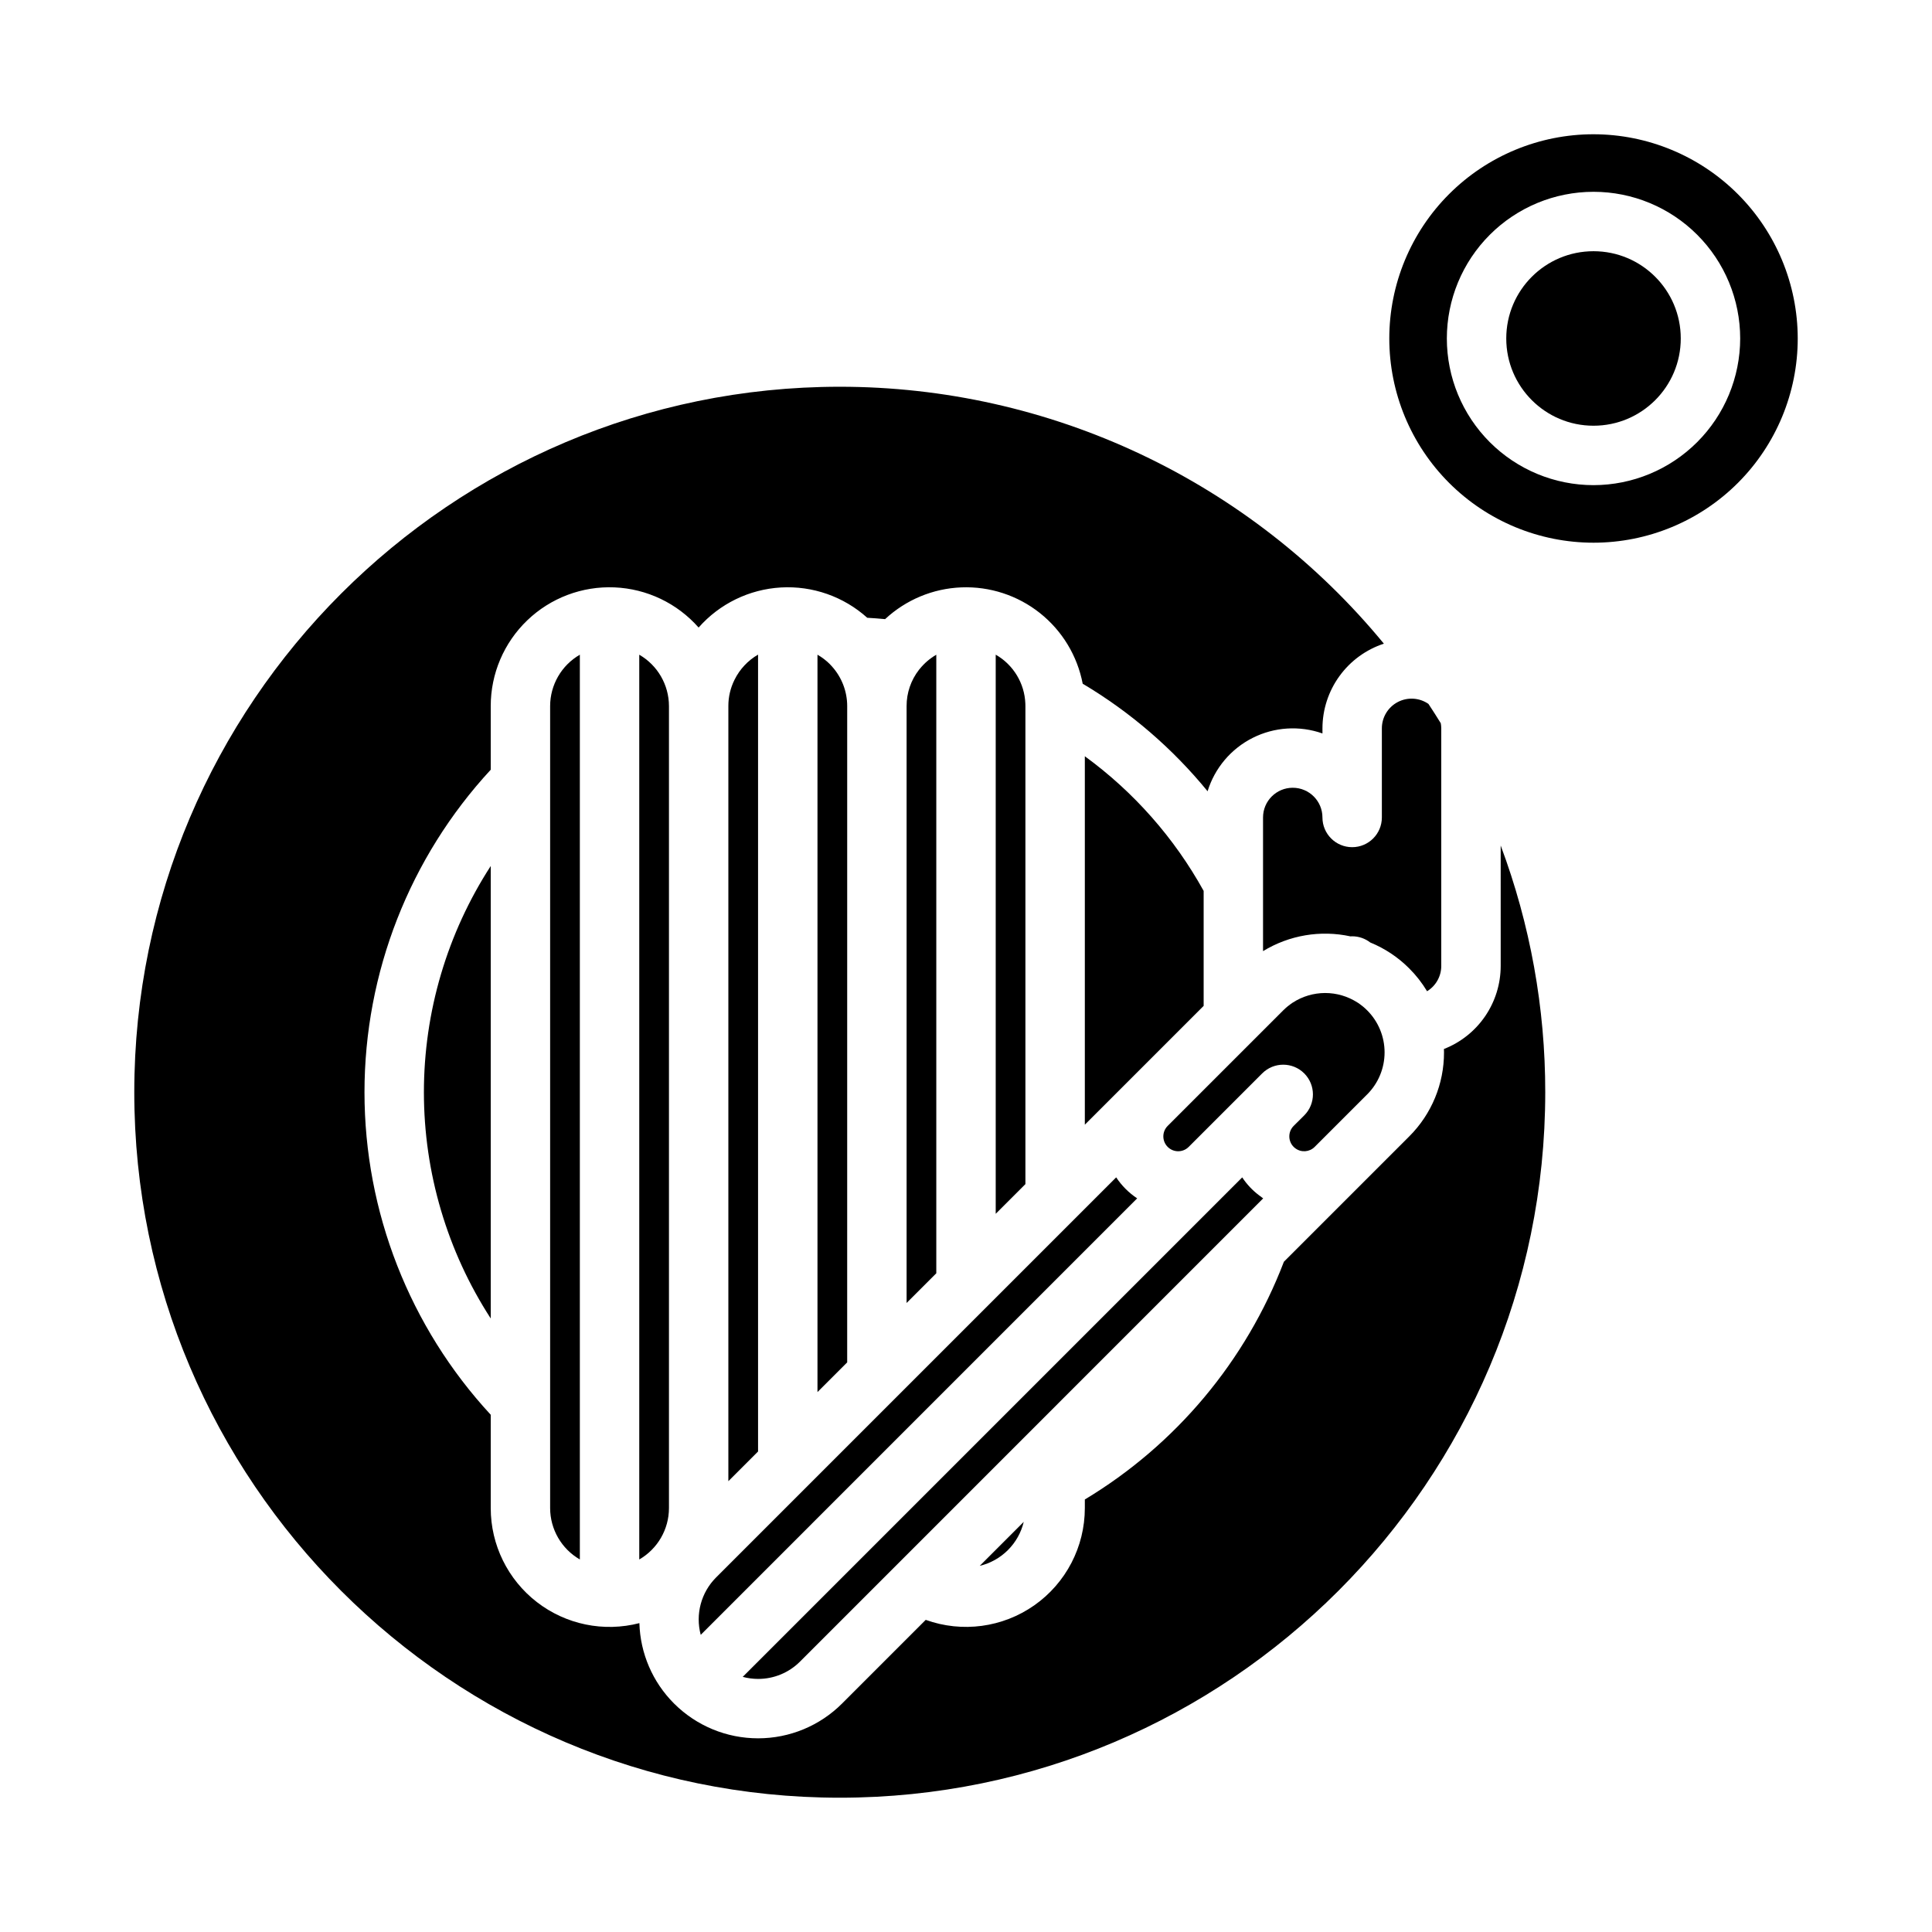
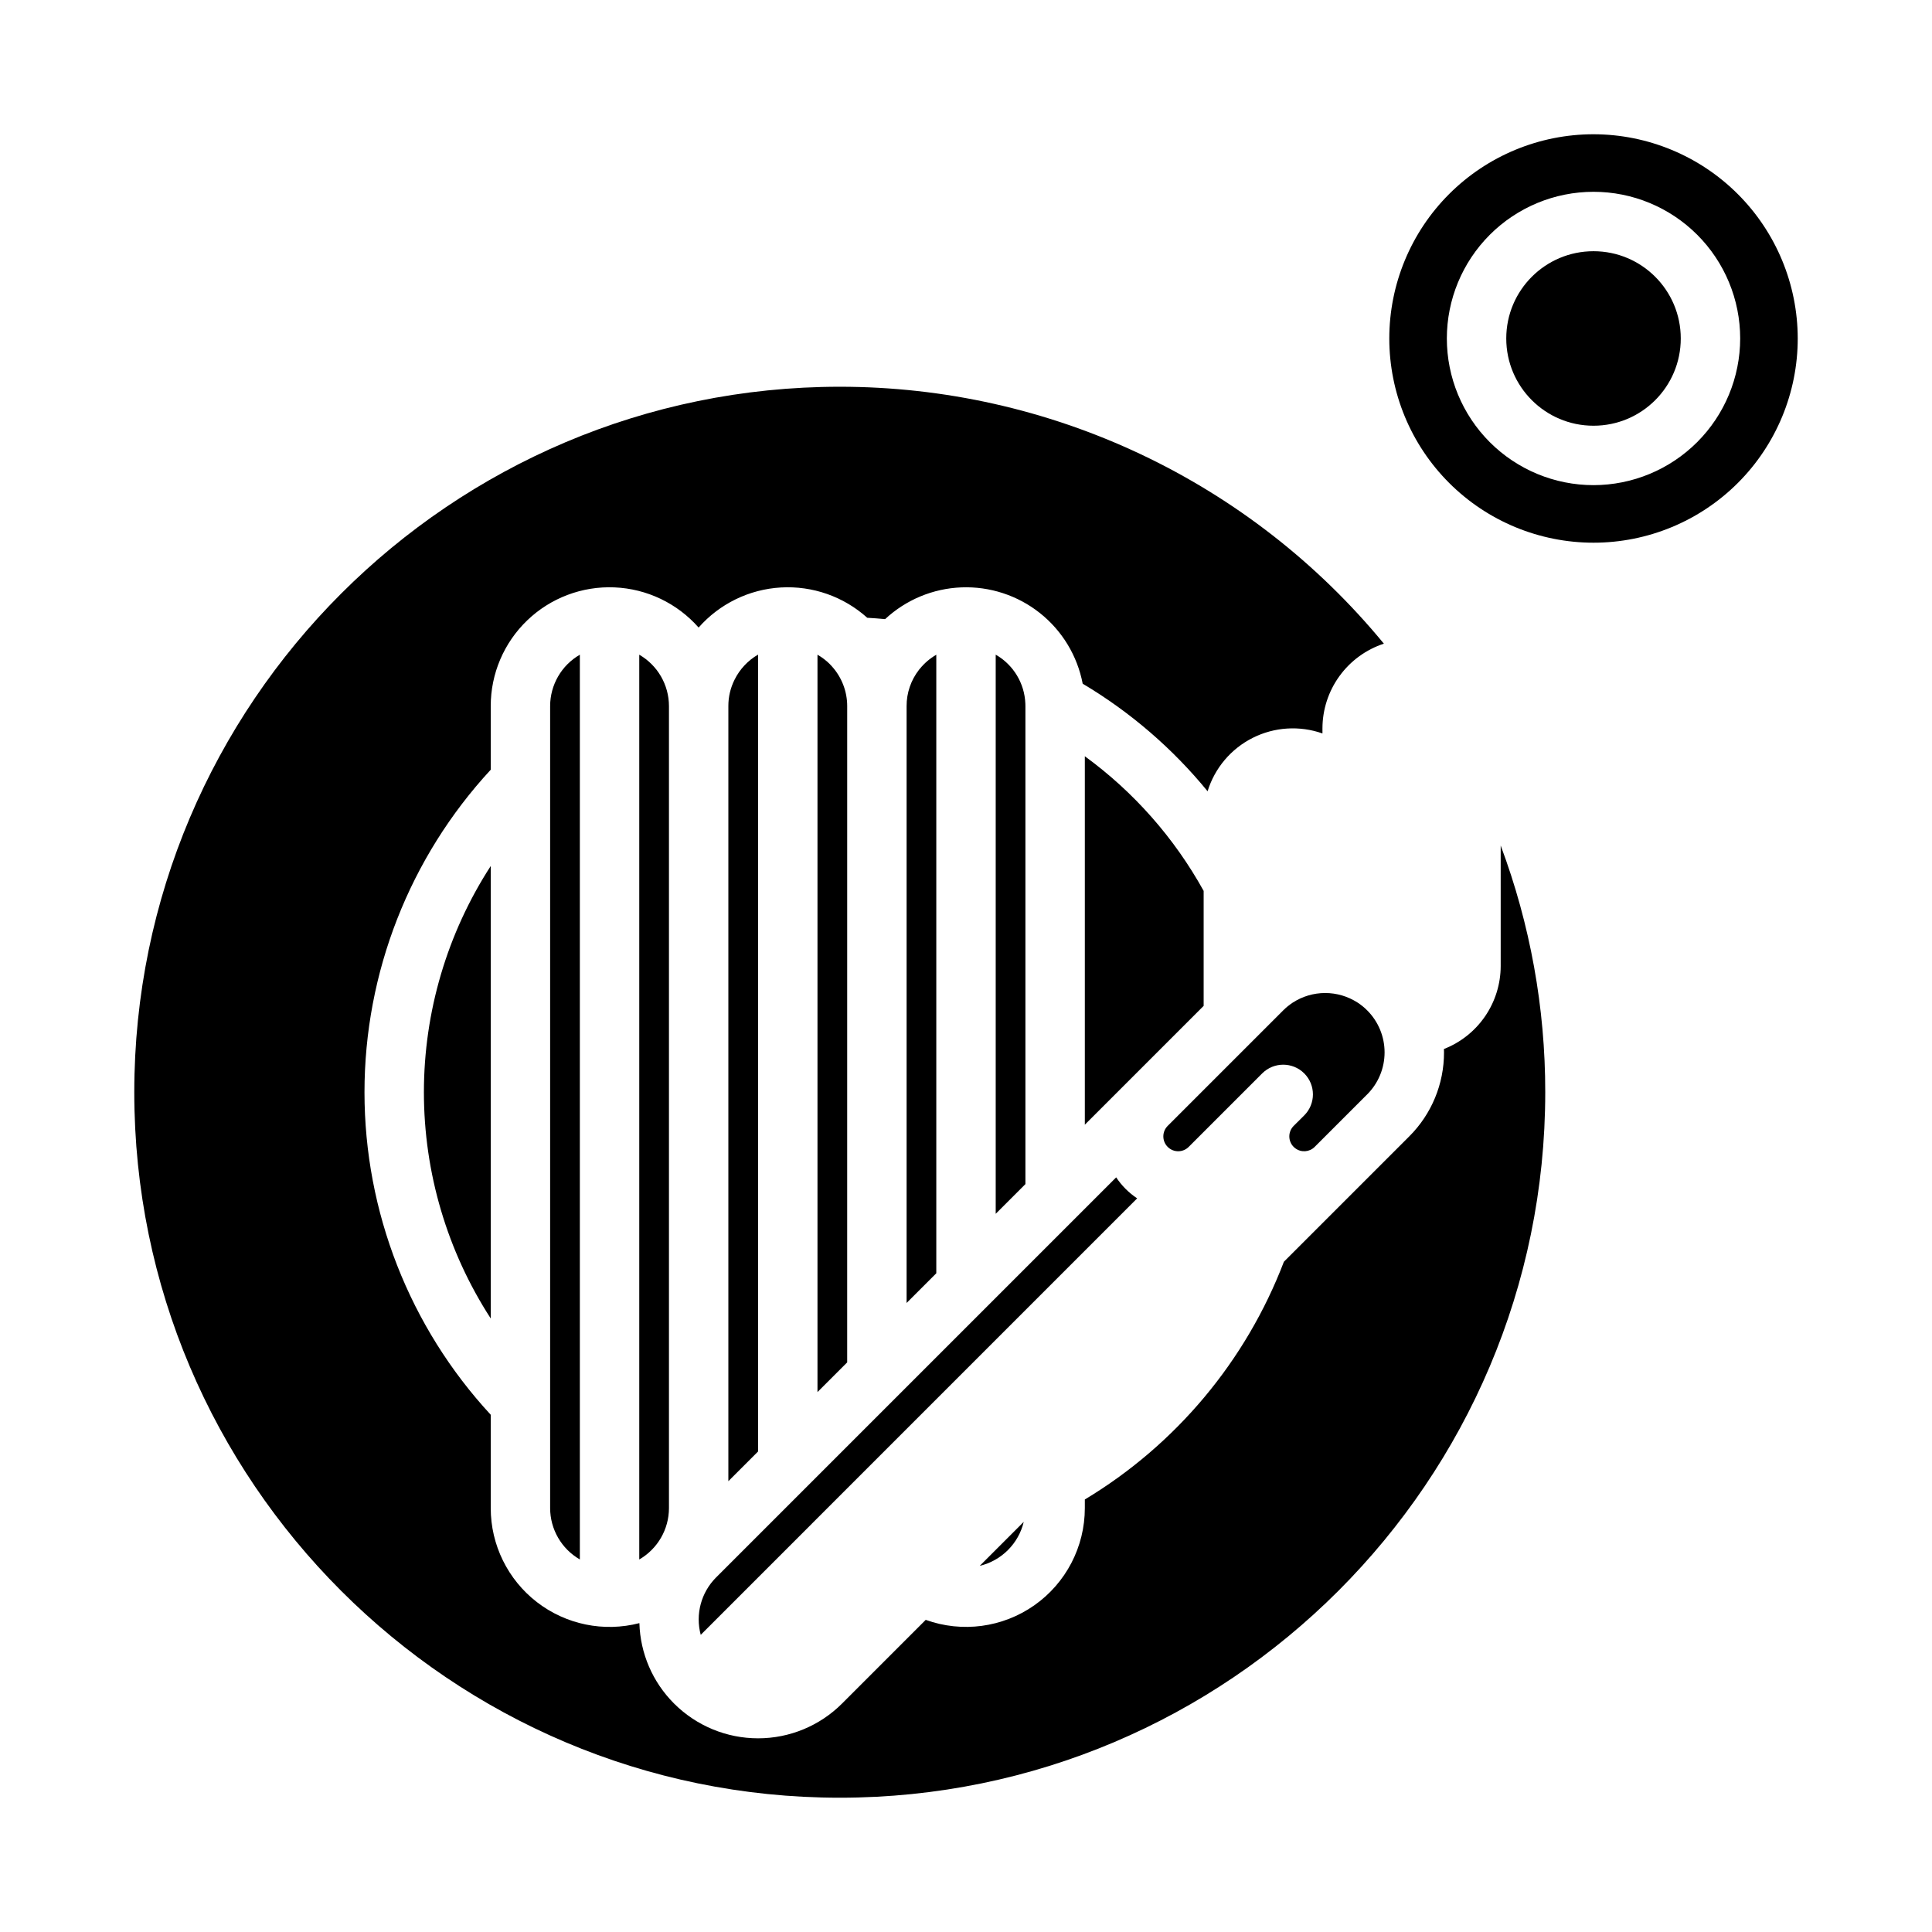
<svg xmlns="http://www.w3.org/2000/svg" fill="#000000" width="800px" height="800px" version="1.1" viewBox="144 144 512 512">
  <g>
    <path d="m566.3 179.58c-14.355 0-28.121 5.703-38.27 15.852-10.152 10.148-15.852 23.914-15.852 38.27 0 14.352 5.699 28.117 15.852 38.27 10.148 10.148 23.914 15.848 38.27 15.848 14.352 0 28.117-5.699 38.266-15.848 10.152-10.152 15.852-23.918 15.852-38.27-0.016-14.352-5.723-28.105-15.867-38.254-10.148-10.145-23.902-15.852-38.25-15.867zm0 92.988c-10.309 0-20.195-4.094-27.484-11.383s-11.387-17.176-11.387-27.484 4.098-20.195 11.387-27.484 17.176-11.387 27.484-11.387c10.305 0 20.191 4.098 27.48 11.387 7.289 7.289 11.387 17.176 11.387 27.484-0.012 10.305-4.113 20.184-11.398 27.469-7.285 7.289-17.164 11.387-27.469 11.398z" />
    <path d="m589.42 233.7c0 12.77-10.352 23.121-23.121 23.121-12.773 0-23.125-10.352-23.125-23.121 0-12.773 10.352-23.125 23.125-23.125 12.77 0 23.121 10.352 23.121 23.125" />
    <path d="m364.54 320.68-0.086-0.098c-0.176-0.207-0.359-0.395-0.555-0.59l0.004-0.004c-0.973-0.965-2.07-1.801-3.262-2.484v195.41l7.871-7.871 0.004-173.92c0-3.848-1.414-7.566-3.977-10.441z" />
    <path d="m338.67 324.12c-1.094 2.172-1.656 4.57-1.648 7v205.41l7.871-7.871v-211.18c-2.684 1.551-4.852 3.863-6.223 6.641z" />
    <path d="m415.3 547.31-11.656 11.656h0.004c2.828-0.68 5.414-2.129 7.469-4.188 2.059-2.055 3.508-4.641 4.184-7.469z" />
    <path d="m329.7 577.25 115.66-115.67c-2.207-1.465-4.098-3.356-5.562-5.566l-106.04 106.04c-3.965 3.977-5.512 9.766-4.059 15.191z" />
    <path d="m541.7 400c-0.008 4.754-1.445 9.395-4.129 13.32-2.684 3.922-6.488 6.949-10.918 8.676 0.008 0.297 0.023 0.59 0.023 0.887 0.02 8.359-3.301 16.383-9.223 22.281l-33.207 33.207c-10.055 26.305-28.625 48.488-52.754 63.008v2.285c-0.004 10.254-5 19.867-13.391 25.762s-19.129 7.332-28.777 3.856l-22.164 22.168c-5.902 5.906-13.91 9.223-22.258 9.223-8.348 0.004-16.355-3.312-22.262-9.211l-0.012-0.008-0.008-0.008v-0.004c-5.668-5.664-8.949-13.285-9.176-21.297-9.434 2.445-19.465 0.383-27.172-5.578-7.707-5.965-12.223-15.16-12.223-24.902v-24.738c-21.512-23.266-33.457-53.785-33.457-85.473 0-31.684 11.945-62.203 33.457-85.469v-16.867c-0.008-8.578 3.492-16.789 9.684-22.727 6.191-5.941 14.539-9.094 23.113-8.73 8.57 0.359 16.621 4.207 22.293 10.645 5.559-6.309 13.41-10.133 21.805-10.621 8.395-0.484 16.637 2.406 22.887 8.031 1.574 0.09 3.156 0.211 4.727 0.359h0.004c5.512-5.133 12.684-8.121 20.211-8.414 7.527-0.297 14.91 2.117 20.812 6.801 5.898 4.684 9.922 11.328 11.34 18.73 12.609 7.5 23.809 17.145 33.098 28.5 1.891-6.148 6.211-11.258 11.957-14.148 5.746-2.891 12.422-3.312 18.484-1.172v-1.348c0.008-4.981 1.586-9.828 4.508-13.855 2.922-4.031 7.043-7.035 11.77-8.59-17.512-21.293-39.527-38.441-64.461-50.215-24.934-11.773-52.164-17.875-79.734-17.871-103.09 0-186.96 83.871-186.96 186.96s83.871 186.96 186.96 186.96c103.09 0 186.96-83.871 186.96-186.96 0.02-22.324-3.981-44.473-11.809-65.383z" />
    <path d="m486.83 442.38c-1.531 1.539-1.527 4.023 0.004 5.559 0.117 0.113 0.238 0.223 0.367 0.32l0.059 0.043c1.562 1.18 3.758 1.023 5.141-0.363l13.918-13.918v0.004c2.953-2.953 4.609-6.957 4.609-11.133s-1.656-8.18-4.609-11.133c-0.379-0.379-0.777-0.734-1.18-1.07-0.074-0.062-0.16-0.113-0.234-0.176-0.34-0.27-0.688-0.531-1.043-0.766-0.039-0.027-0.082-0.047-0.121-0.074v0.004c-2.559-1.648-5.539-2.523-8.582-2.519-3.043 0.008-6.023 0.891-8.574 2.551-0.023 0.016-0.047 0.027-0.066 0.039-0.371 0.246-0.73 0.52-1.082 0.797-0.062 0.051-0.129 0.09-0.191 0.145-0.414 0.336-0.809 0.695-1.184 1.07l-30.617 30.617 0.004-0.004c-1.539 1.539-1.539 4.031 0 5.566 1.535 1.539 4.027 1.539 5.566 0l19.484-19.484v0.004c3.074-3.074 8.059-3.074 11.133 0 3.074 3.074 3.074 8.059 0 11.133z" />
-     <path d="m478.39 461.31c-0.254-0.168-0.496-0.348-0.727-0.539-1.75-1.316-3.258-2.926-4.465-4.754l-132.37 132.37c1.324 0.355 2.691 0.539 4.066 0.543 4.176 0.012 8.188-1.645 11.133-4.609l122.73-122.74c-0.129-0.078-0.25-0.18-0.375-0.27z" />
-     <path d="m522.19 406.69c2.332-1.426 3.758-3.961 3.758-6.691v-62.977c-0.004-0.457-0.047-0.914-0.129-1.363-1.062-1.723-2.152-3.43-3.269-5.117-2.406-1.66-5.539-1.852-8.129-0.492-2.594 1.359-4.215 4.047-4.215 6.973v23.617-0.004c0 4.348-3.523 7.875-7.871 7.875-4.348 0-7.875-3.527-7.875-7.875 0-4.348-3.523-7.871-7.871-7.871s-7.871 3.523-7.871 7.871v35.426c6.938-4.238 15.238-5.641 23.184-3.91 0.145-0.008 0.289-0.023 0.434-0.023 1.73 0 3.414 0.574 4.781 1.633 3.871 1.578 7.383 3.914 10.332 6.871 1.824 1.816 3.414 3.852 4.742 6.059z" />
    <path d="m274.05 373.5c-11.562 17.859-17.711 38.68-17.711 59.953 0 21.277 6.148 42.098 17.711 59.957z" />
    <path d="m313.41 557.28c4.863-2.809 7.863-7.996 7.871-13.613v-212.55c-0.008-5.617-3.008-10.805-7.871-13.613z" />
    <path d="m289.79 543.66c0.008 5.617 3.008 10.805 7.875 13.613v-239.77c-4.867 2.809-7.867 7.996-7.875 13.613z" />
    <path d="m387.75 321.25c-0.062 0.078-0.125 0.152-0.188 0.227-2.152 2.754-3.316 6.152-3.305 9.645v158.18l7.871-7.871v-163.92c-1.676 0.969-3.164 2.238-4.379 3.746z" />
    <path d="m462.98 380.1c-7.773-14.047-18.52-26.227-31.488-35.684v97.641l31.488-31.488z" />
    <path d="m415.73 330.48c-0.203-5.394-3.172-10.305-7.856-12.988v148.18l7.871-7.871v-126.69c0-0.215 0-0.426-0.016-0.633z" />
  </g>
</svg>